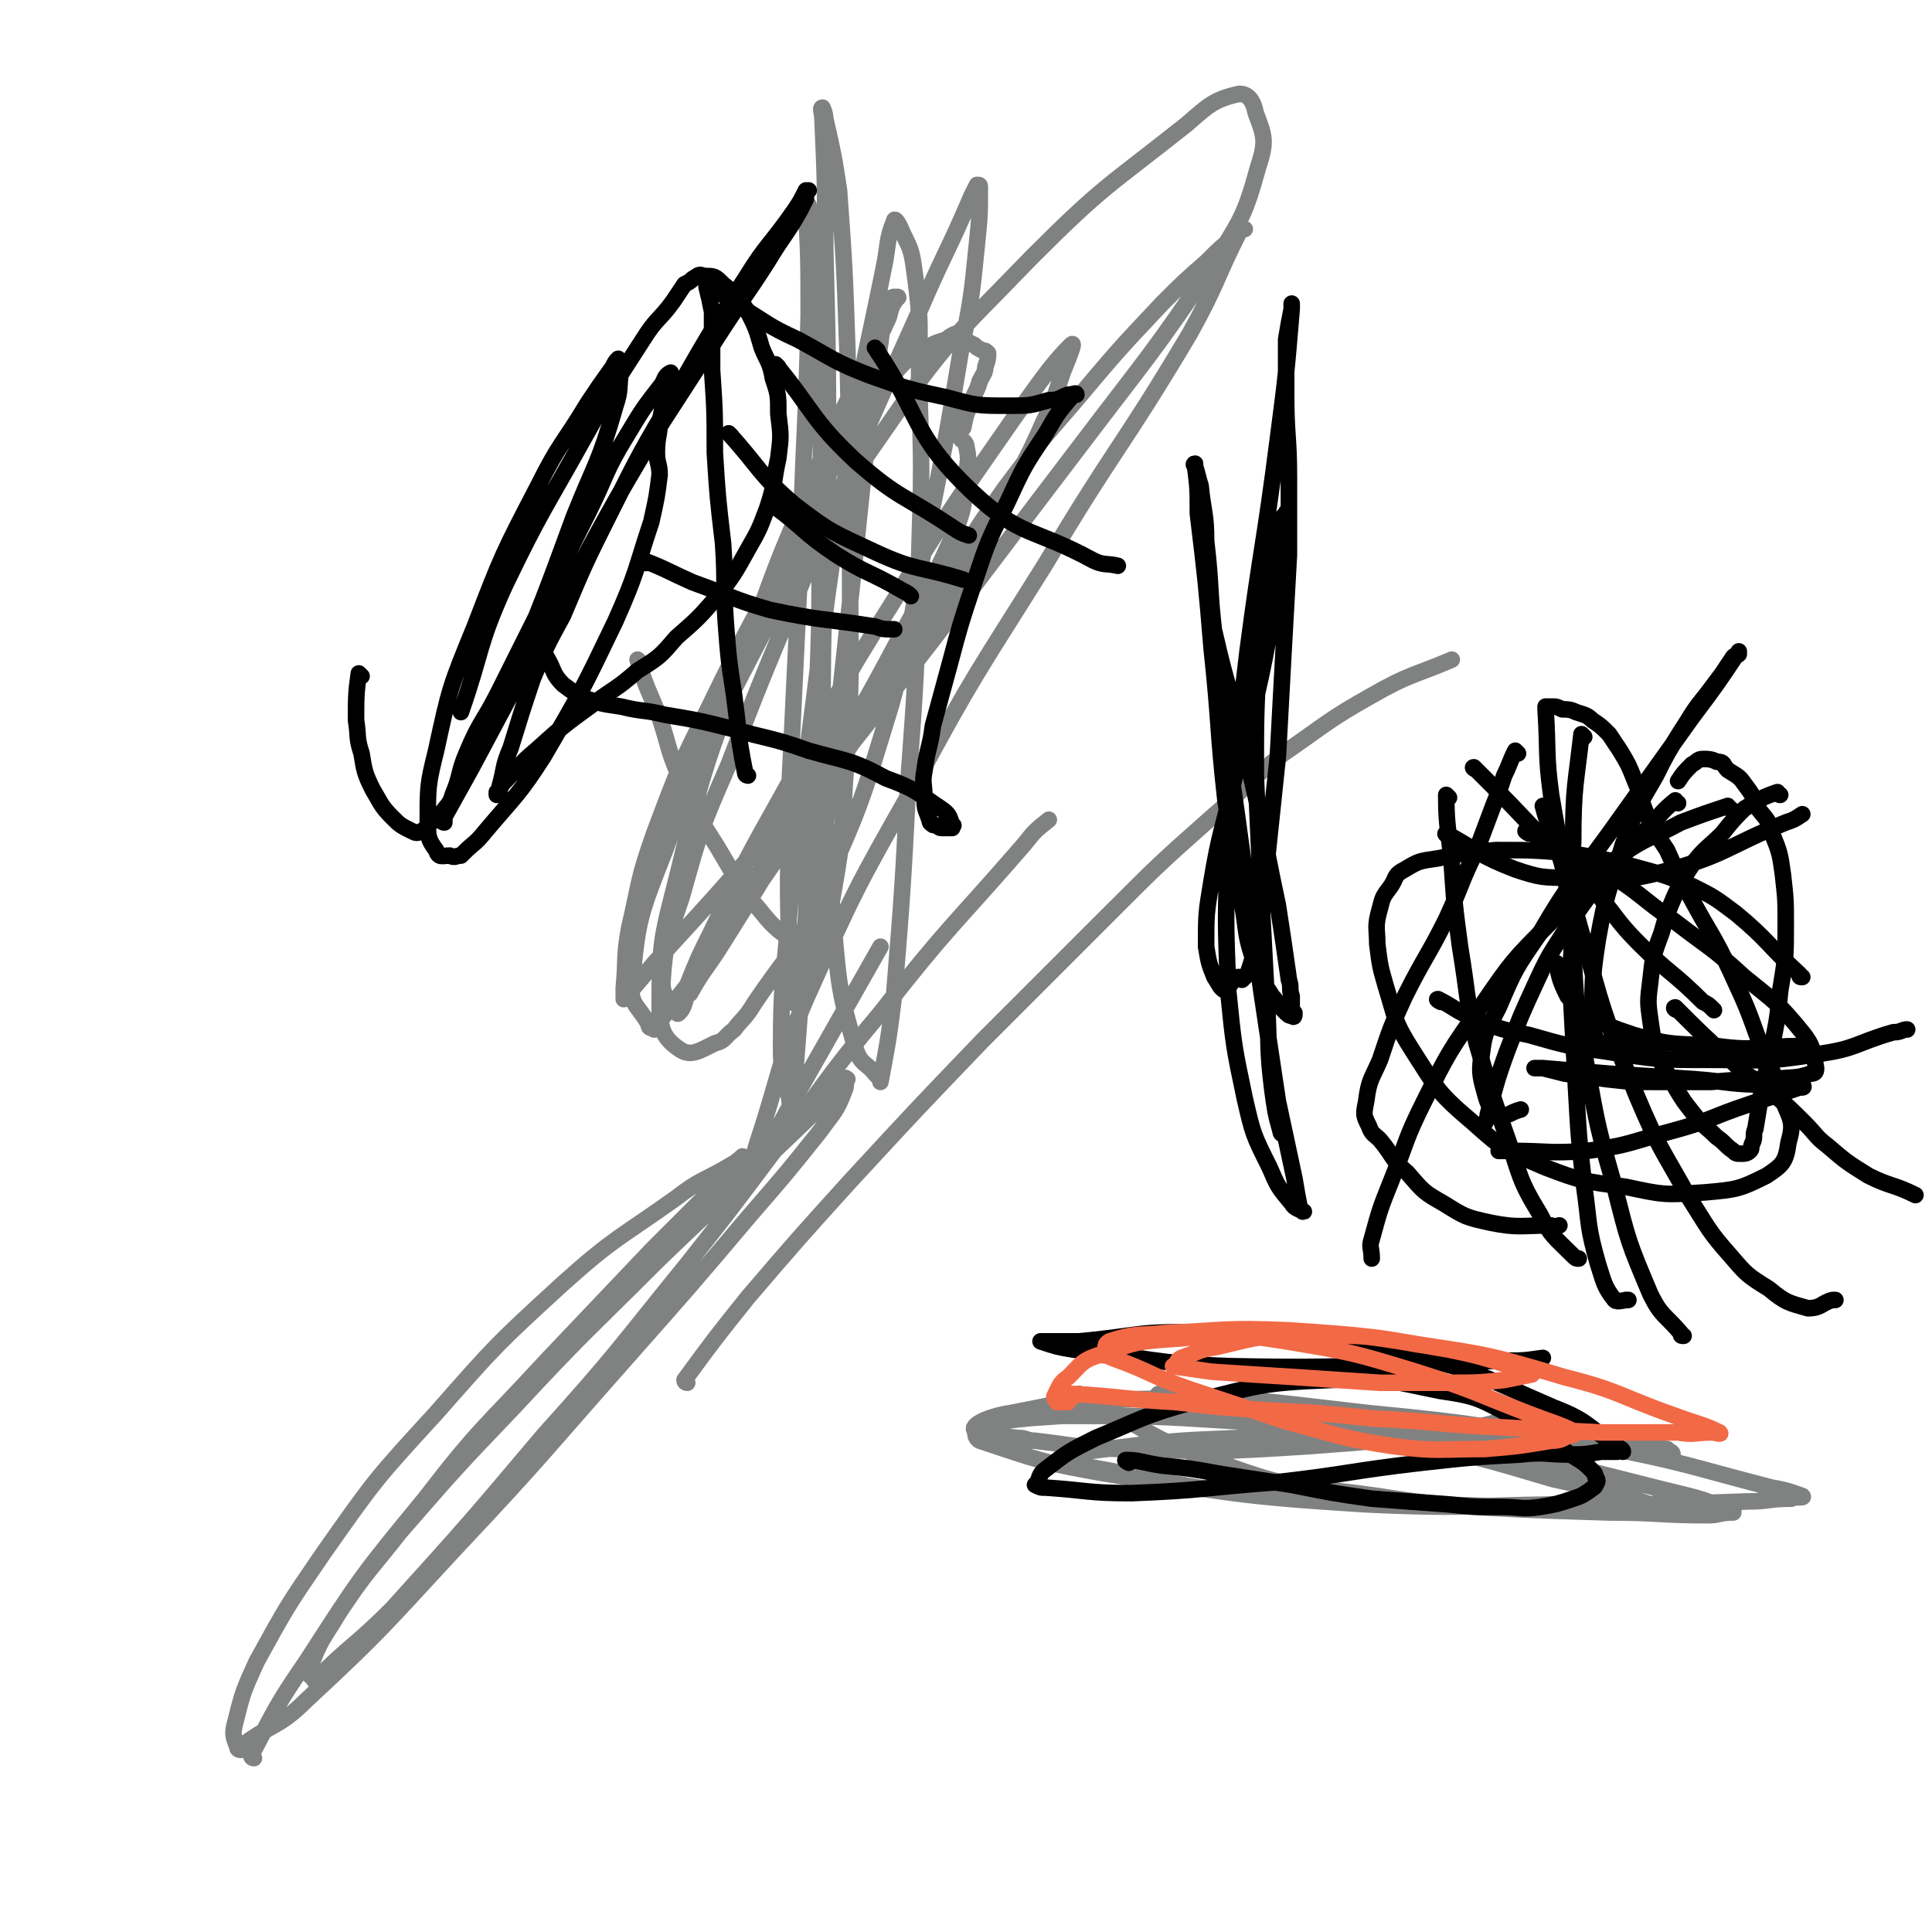
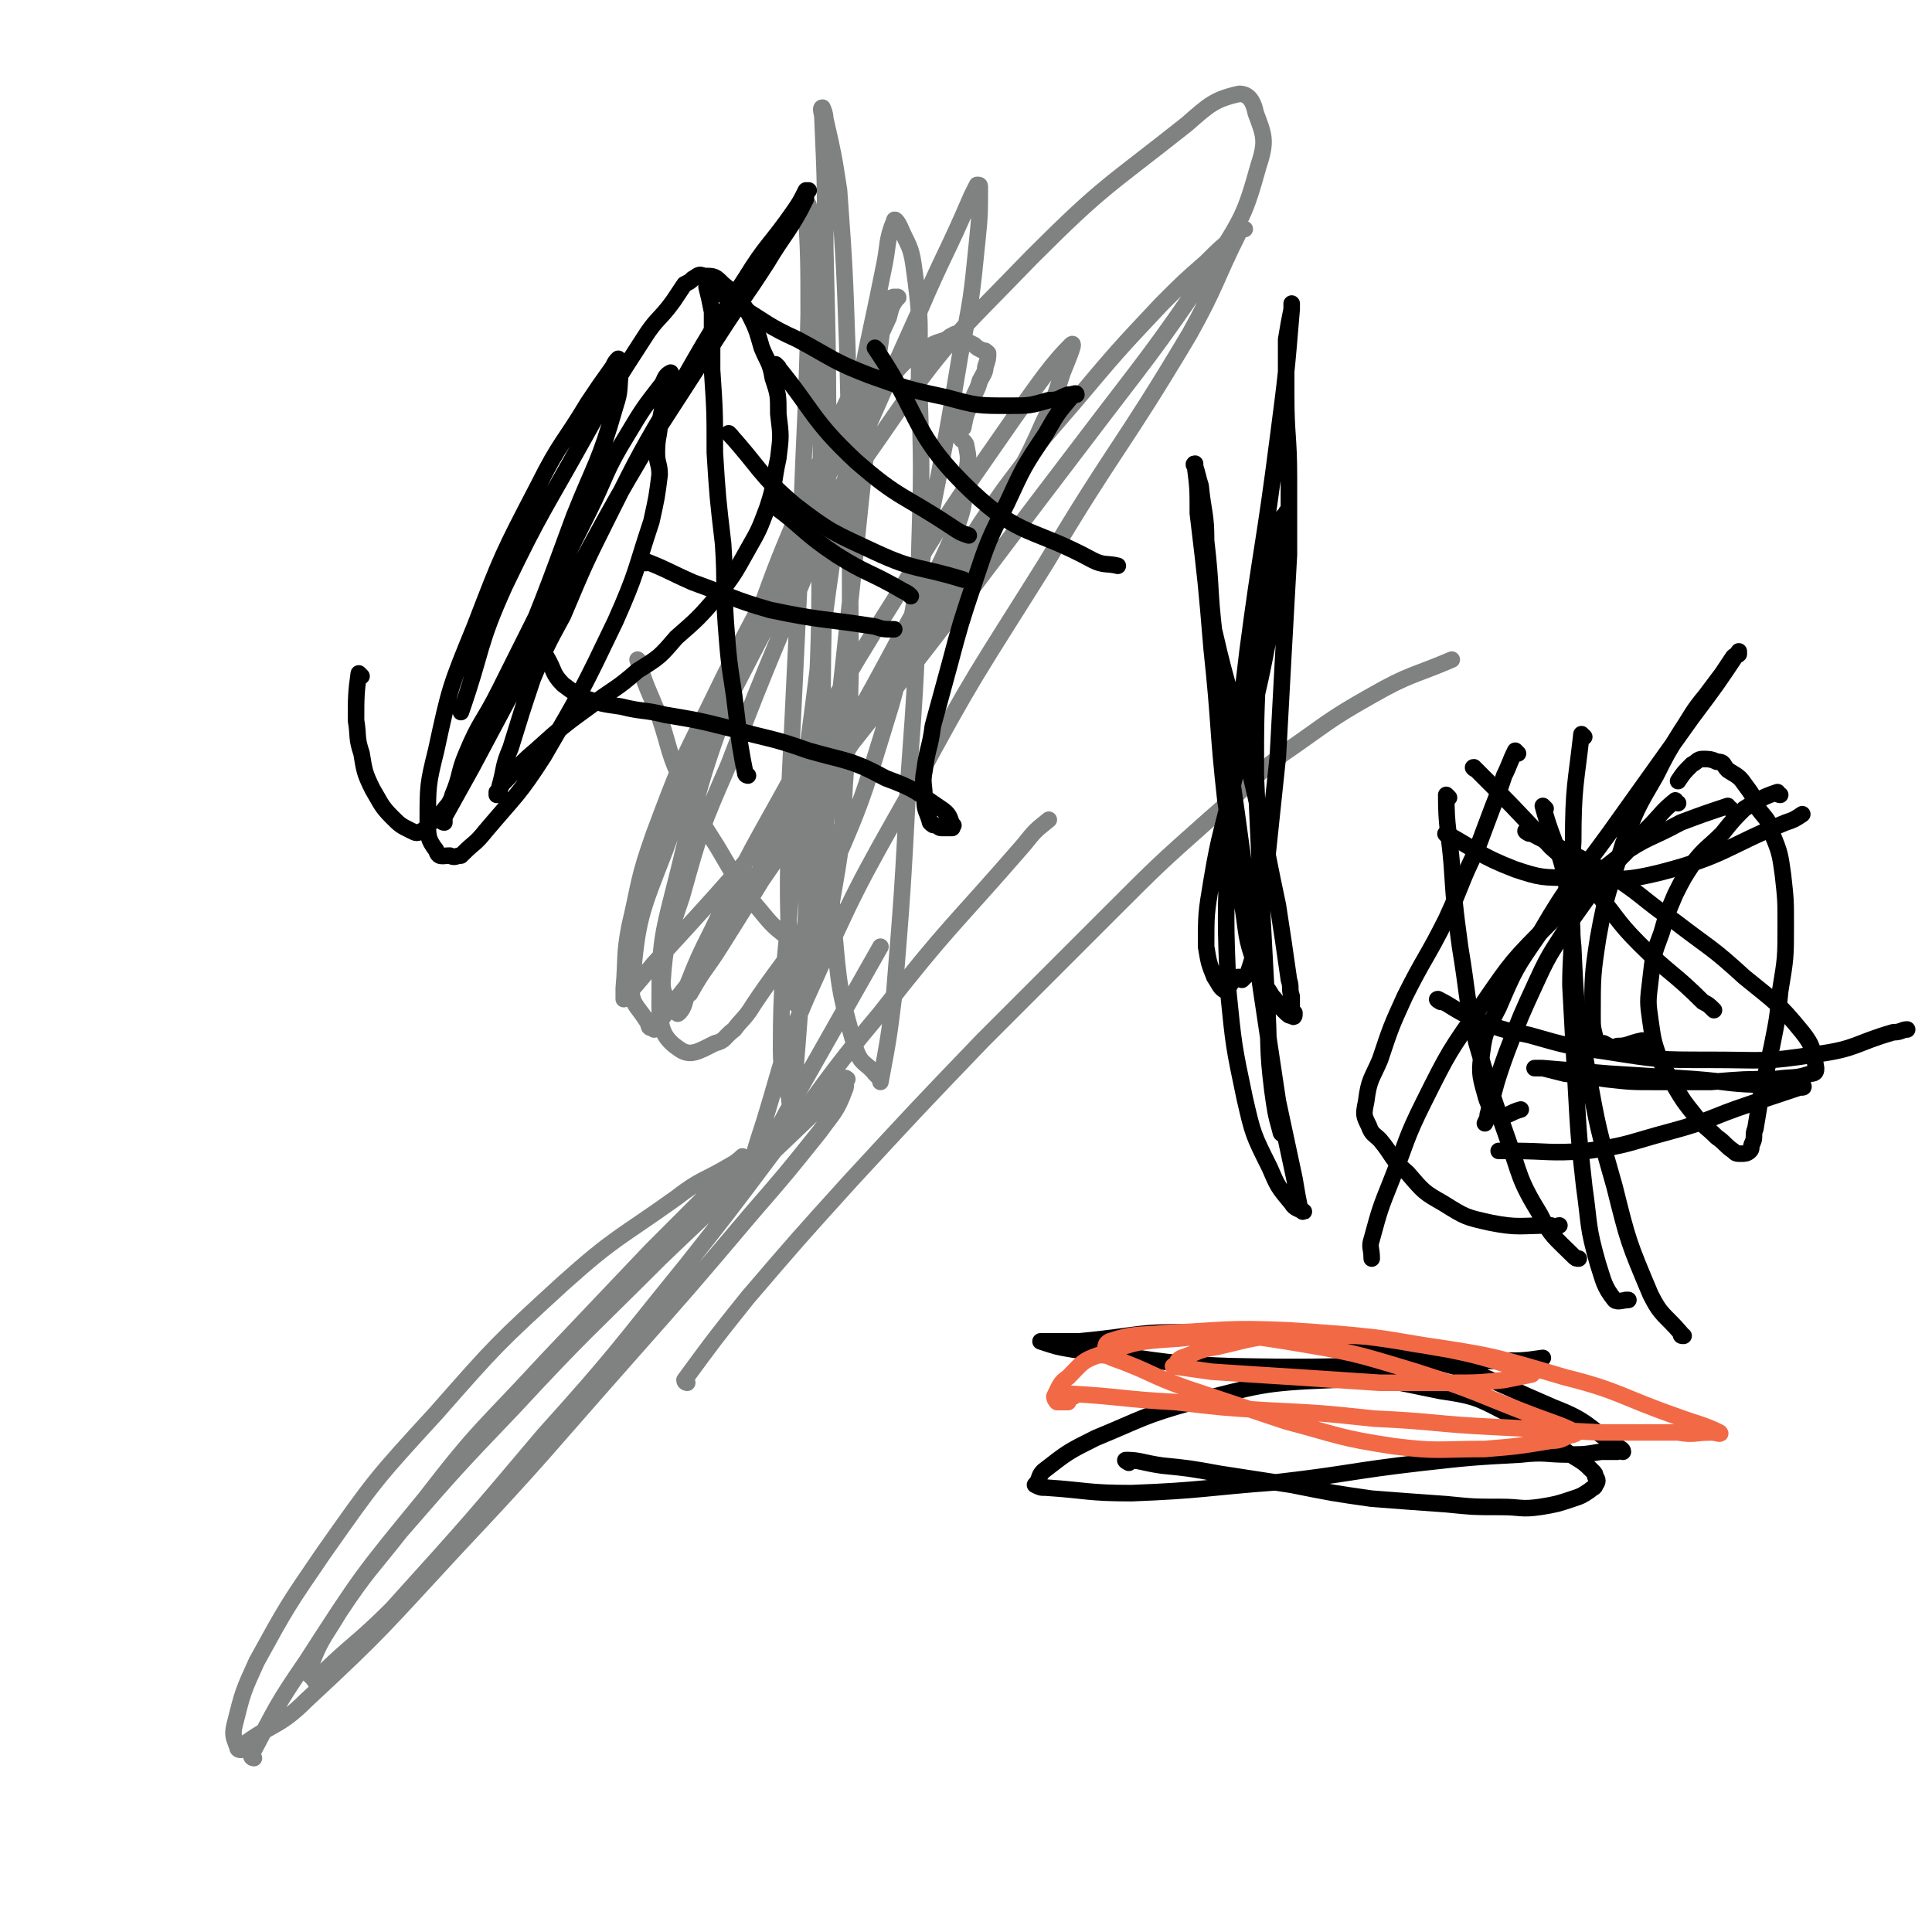
<svg xmlns="http://www.w3.org/2000/svg" viewBox="0 0 700 700" version="1.1">
  <g fill="none" stroke="#808282" stroke-width="6" stroke-linecap="round" stroke-linejoin="round">
    <path d="M232,240c0,0 -1,-1 -1,-1 3,10 4,11 8,21 4,12 3,13 9,25 5,11 5,11 12,22 6,10 6,11 13,20 6,7 6,8 13,13 5,2 7,2 11,1 2,-1 3,-3 3,-6 4,-25 5,-25 6,-50 3,-40 2,-40 2,-80 0,-39 0,-39 -1,-79 -1,-29 -1,-29 -3,-57 -2,-13 -2,-13 -5,-26 0,-2 -1,-4 -1,-4 -1,0 0,2 0,4 1,23 1,23 1,47 1,40 1,40 1,80 -1,47 -2,47 -2,93 1,36 1,36 4,72 2,23 2,24 8,45 2,6 4,5 7,9 1,1 1,1 2,2 0,0 0,1 0,1 3,-16 3,-16 5,-32 3,-37 3,-37 5,-75 3,-41 3,-41 4,-82 1,-33 1,-33 0,-65 0,-21 1,-21 -2,-42 -1,-7 -2,-7 -5,-14 -1,-2 -2,-3 -2,-2 -3,7 -2,9 -4,18 -6,30 -7,30 -11,60 -8,47 -8,47 -14,95 -5,38 -5,38 -9,77 -2,25 -3,25 -3,50 0,9 1,9 3,18 0,2 1,5 1,3 2,-22 2,-25 4,-50 2,-40 3,-40 4,-80 2,-41 2,-41 2,-83 1,-31 0,-31 0,-61 -1,-17 -1,-17 -2,-34 -1,-9 0,-10 -2,-18 0,-1 0,-1 -1,-1 0,0 0,-1 0,0 1,20 1,20 1,40 -1,45 -2,45 -3,89 -2,42 -2,42 -4,83 0,28 -1,28 0,56 0,11 0,13 2,21 0,2 2,0 3,-2 2,-5 1,-6 2,-11 4,-34 4,-34 8,-67 4,-37 4,-37 8,-74 3,-29 3,-29 6,-57 2,-14 2,-14 4,-28 1,-7 0,-8 2,-14 0,-2 1,-2 2,-2 1,-1 2,0 2,0 1,0 0,-1 0,0 -2,3 -2,3 -3,7 -10,22 -11,21 -21,43 -17,41 -18,40 -32,82 -13,37 -14,37 -23,75 -6,24 -7,25 -7,49 0,8 1,12 7,16 4,3 7,1 13,-2 4,-1 3,-2 7,-5 3,-4 4,-4 7,-9 12,-18 14,-17 23,-37 16,-35 16,-36 27,-72 9,-33 7,-34 14,-67 6,-30 6,-30 11,-60 4,-20 4,-20 6,-40 1,-10 1,-10 1,-20 0,-1 0,-1 -1,-1 0,0 0,0 0,0 -1,2 -1,2 -2,4 -9,21 -10,21 -19,42 -18,40 -18,40 -35,80 -17,42 -18,42 -34,84 -10,23 -10,23 -17,48 -5,15 -6,16 -7,31 0,5 2,5 4,9 1,1 1,3 2,2 2,-2 2,-4 3,-7 0,0 0,0 1,0 5,-9 6,-9 11,-17 17,-27 17,-27 32,-54 17,-29 17,-28 33,-58 11,-20 12,-20 21,-41 3,-8 2,-9 3,-18 1,-6 1,-6 0,-11 -1,-2 -2,-1 -2,-3 -1,-1 0,-2 1,-3 1,-5 1,-5 3,-9 1,-4 2,-4 3,-8 1,-2 2,-3 2,-5 1,-3 1,-3 1,-5 -1,-1 -1,-1 -2,-1 -2,-1 -2,-1 -3,-2 -2,-1 -2,-1 -4,-2 -1,-1 -1,-1 -2,-1 0,0 0,0 0,-1 0,0 0,0 0,0 0,0 0,0 0,0 -1,0 -1,0 -1,0 -2,1 -2,1 -3,2 -3,1 -4,1 -7,3 -4,2 -4,2 -8,5 -3,3 -3,3 -5,6 -3,3 -3,3 -5,6 -5,5 -5,5 -8,11 -11,20 -11,20 -21,40 -16,31 -17,31 -32,62 -11,22 -11,22 -20,46 -6,17 -5,17 -9,34 -2,11 -1,11 -2,22 0,2 0,2 0,4 0,0 0,0 0,0 6,-7 6,-7 11,-13 22,-24 22,-24 43,-48 11,-11 11,-10 21,-22 46,-58 45,-58 90,-117 25,-33 26,-33 49,-67 10,-16 11,-17 16,-35 3,-9 2,-11 -1,-19 -1,-5 -3,-7 -6,-7 -9,2 -11,4 -19,11 -29,23 -30,22 -56,48 -29,30 -31,30 -55,65 -26,37 -25,38 -46,78 -18,35 -19,35 -32,72 -9,23 -10,25 -12,48 -1,8 2,8 6,15 0,2 1,1 2,2 0,0 0,0 0,0 12,-17 13,-16 25,-34 21,-30 21,-30 41,-61 18,-28 19,-27 36,-55 12,-19 12,-20 23,-39 8,-15 9,-15 16,-31 4,-8 4,-9 7,-18 2,-5 5,-12 3,-10 -7,7 -11,13 -21,27 -23,33 -23,33 -44,67 -21,33 -20,34 -39,68 -14,25 -14,25 -26,50 -5,10 -5,10 -9,20 0,0 0,1 0,0 1,-1 1,-1 2,-2 15,-25 15,-25 31,-50 27,-42 27,-42 54,-85 14,-21 13,-22 28,-43 12,-16 12,-16 25,-31 16,-19 16,-19 32,-36 8,-8 8,-8 16,-15 5,-5 5,-5 11,-10 1,-1 2,-2 3,-2 0,0 -1,0 -2,1 -9,18 -8,19 -18,37 -25,42 -27,41 -52,83 -25,40 -26,40 -48,81 -21,37 -21,37 -39,77 -9,21 -8,21 -15,44 -3,9 -6,19 -5,19 3,-1 7,-11 13,-22 17,-30 17,-30 34,-60 " />
-     <path d="M392,506c0,0 -2,-1 -1,-1 24,12 24,16 51,25 27,10 28,8 57,12 25,4 25,3 51,4 16,1 16,1 33,1 8,0 20,1 17,-1 -7,-3 -18,-6 -37,-10 -27,-8 -27,-8 -55,-14 -26,-6 -26,-5 -52,-10 -14,-3 -14,-2 -28,-5 -4,-1 -4,0 -7,-1 -1,0 -2,-1 -1,-1 5,1 6,2 12,3 26,4 26,4 52,7 29,3 29,3 59,5 20,2 20,1 40,3 11,1 11,1 21,2 1,1 2,1 2,2 0,0 0,0 0,0 -12,-1 -12,-1 -23,-2 -32,-1 -32,-2 -64,-3 -35,-1 -35,-2 -70,-1 -24,1 -24,1 -48,4 -8,1 -10,1 -16,3 -1,0 1,1 3,2 2,1 2,0 4,1 28,5 28,6 55,10 36,4 36,2 71,4 33,2 33,2 65,3 18,0 18,1 36,1 4,0 4,-1 9,-1 0,0 0,-1 0,-1 -8,-2 -8,-3 -16,-5 -33,-8 -33,-9 -66,-15 -48,-8 -48,-8 -97,-12 -32,-2 -32,-2 -64,-2 -15,1 -18,1 -31,4 -1,1 -1,4 1,5 21,7 23,8 46,12 46,7 46,8 93,11 41,2 42,0 83,0 28,0 28,0 56,-1 8,0 8,-1 16,-1 2,-1 5,0 4,-1 -3,-1 -5,-2 -11,-3 -31,-8 -31,-9 -62,-15 -42,-7 -42,-8 -84,-12 -44,-5 -44,-6 -88,-5 -21,0 -21,1 -42,5 -7,1 -14,4 -13,6 1,3 8,2 16,3 3,0 3,1 6,1 17,2 17,3 35,3 32,1 32,1 64,-1 27,-2 27,-2 55,-6 13,-2 13,-3 26,-6 1,0 1,0 2,-1 " />
    <path d="M92,637c0,0 -1,0 -1,-1 9,-17 9,-18 20,-34 20,-31 20,-31 43,-59 20,-26 21,-25 44,-50 19,-20 19,-20 38,-40 12,-12 12,-12 24,-24 4,-5 7,-7 9,-10 0,0 -2,2 -4,3 -10,6 -11,5 -20,12 -21,15 -22,14 -41,31 -24,22 -24,22 -46,47 -22,24 -22,24 -41,51 -13,19 -13,19 -24,39 -5,11 -5,11 -8,23 -1,4 0,5 1,8 0,1 1,1 1,1 1,0 0,0 0,0 0,-1 0,-1 0,-1 12,-9 14,-7 24,-17 28,-26 28,-27 54,-55 32,-34 31,-34 62,-69 23,-26 23,-26 45,-52 13,-15 13,-15 25,-30 5,-7 6,-7 9,-15 1,-2 0,-3 0,-4 0,-1 1,0 1,0 -7,8 -8,8 -15,15 -26,25 -27,25 -53,50 -27,27 -27,26 -53,54 -21,22 -21,22 -41,45 -11,14 -12,14 -22,29 -6,10 -7,10 -11,21 -1,2 1,2 2,4 1,0 2,-1 2,-1 0,0 -1,1 -1,0 12,-12 14,-12 27,-25 28,-31 28,-31 55,-63 27,-30 26,-30 52,-62 15,-19 15,-19 30,-39 20,-26 19,-27 40,-52 25,-32 26,-31 52,-61 4,-5 4,-5 9,-9 " />
    <path d="M249,501c0,0 -1,0 -1,-1 11,-15 11,-15 23,-30 18,-21 18,-21 37,-42 24,-26 24,-26 48,-51 23,-23 23,-23 46,-46 18,-18 18,-18 36,-34 14,-12 13,-13 27,-24 16,-11 16,-12 32,-21 14,-8 15,-7 29,-13 " />
  </g>
  <g fill="none" stroke="#000000" stroke-width="6" stroke-linecap="round" stroke-linejoin="round">
    <path d="M465,411c0,0 -1,0 -1,-1 -2,-7 -2,-8 -3,-15 -2,-16 -1,-16 -2,-32 -1,-19 -1,-19 -2,-38 -1,-22 -1,-22 -2,-44 0,-21 0,-21 1,-42 0,-14 0,-15 2,-29 1,-8 1,-8 4,-16 1,-4 1,-4 3,-7 1,-1 2,-2 2,-2 0,0 -1,0 -1,1 0,1 0,1 0,3 -3,20 -2,20 -6,40 -5,27 -6,27 -13,54 -4,18 -5,18 -8,36 -2,12 -2,12 -2,24 1,6 1,6 3,11 2,3 2,4 4,5 1,0 1,-1 2,-3 1,0 0,-1 1,-1 1,-1 1,-1 2,-1 1,0 1,1 1,1 1,-1 1,-1 2,-2 2,-6 2,-6 3,-11 3,-15 2,-15 4,-30 2,-19 2,-19 4,-38 1,-19 1,-19 2,-37 1,-18 1,-18 2,-36 0,-14 0,-14 0,-28 0,-15 -1,-15 -1,-30 0,-10 0,-10 0,-20 1,-6 1,-6 2,-11 0,-1 0,-2 0,-2 0,0 0,1 0,2 -2,24 -2,24 -5,47 -5,39 -6,39 -11,77 -4,35 -5,35 -7,70 -1,27 -1,27 0,53 2,20 2,20 6,39 3,13 3,13 9,25 3,7 3,7 8,13 1,2 3,2 4,3 1,0 0,0 -1,-1 -1,-5 -1,-5 -2,-11 -3,-14 -3,-14 -6,-28 -3,-20 -3,-20 -6,-40 -3,-21 -3,-21 -6,-43 -3,-22 -3,-22 -6,-43 -3,-22 -3,-22 -5,-43 -2,-17 -1,-17 -3,-34 0,-10 -1,-10 -2,-20 -1,-3 -1,-4 -2,-7 0,0 0,0 0,-1 -1,0 0,1 0,1 1,8 1,8 1,17 3,25 3,25 5,49 3,28 2,28 5,55 3,19 2,19 6,37 2,12 1,12 5,23 2,6 3,6 6,11 2,2 2,3 4,5 2,2 2,2 3,2 1,1 1,0 1,-1 -1,-1 -1,-1 -1,-2 0,0 0,0 0,-1 0,-2 0,-2 0,-3 -1,-3 0,-3 -1,-6 -2,-14 -2,-14 -4,-27 -6,-28 -5,-28 -12,-56 -5,-22 -6,-21 -11,-43 " />
    <path d="M131,245c0,0 -1,-1 -1,-1 -1,7 -1,9 -1,17 1,6 0,6 2,12 1,6 1,7 4,13 3,5 3,6 7,10 3,3 3,3 7,5 2,1 2,1 4,0 1,0 1,-1 2,-2 2,-2 2,-1 4,-3 4,-6 5,-5 8,-12 10,-18 10,-19 18,-38 12,-29 12,-29 23,-59 8,-20 9,-19 15,-40 2,-6 1,-6 2,-13 0,-2 -1,-2 -1,-4 0,0 0,0 0,0 0,0 0,0 0,0 -1,1 -1,1 -2,3 -5,7 -5,7 -9,13 -9,15 -10,14 -18,30 -13,25 -13,25 -23,51 -9,22 -9,22 -14,45 -3,12 -3,13 -3,25 0,6 0,7 3,11 1,3 2,2 5,2 2,1 2,0 4,0 0,0 -1,0 0,0 0,0 0,0 1,-1 4,-4 4,-3 8,-8 11,-13 12,-13 21,-27 14,-24 14,-24 26,-49 8,-18 7,-18 13,-36 2,-9 2,-9 3,-17 0,-4 -1,-4 -1,-8 0,-6 1,-6 1,-11 1,-5 1,-5 2,-10 0,-4 1,-4 2,-7 0,0 0,-1 0,-1 -2,1 -2,2 -3,4 -7,9 -7,9 -13,19 -8,13 -7,14 -14,28 -8,16 -8,16 -16,32 -8,16 -8,16 -16,32 -6,12 -7,11 -12,23 -3,7 -2,8 -5,15 -1,4 -3,4 -4,9 0,0 0,1 1,1 0,0 0,-1 0,-2 5,-9 5,-9 10,-18 16,-30 16,-30 32,-60 17,-31 17,-32 35,-62 11,-17 11,-17 22,-34 9,-14 9,-13 18,-27 6,-10 7,-10 12,-19 1,-2 1,-2 2,-4 0,-2 0,-2 1,-3 0,0 0,0 -1,0 -2,4 -2,4 -4,7 -9,13 -10,12 -18,25 -13,20 -13,20 -25,41 -13,22 -13,22 -24,44 -9,18 -9,18 -17,37 -6,11 -6,11 -11,23 -4,12 -4,12 -8,25 -3,7 -2,7 -4,14 0,1 0,2 0,3 0,0 -1,-1 -1,-1 0,0 0,1 0,1 1,-2 1,-2 2,-4 6,-6 6,-7 12,-12 10,-9 10,-9 21,-17 8,-6 8,-5 16,-12 8,-5 8,-5 14,-12 8,-7 8,-7 15,-15 6,-8 6,-8 11,-17 4,-7 4,-7 7,-15 3,-9 2,-9 4,-18 1,-8 1,-8 0,-16 0,-7 0,-7 -2,-13 -1,-6 -2,-6 -4,-11 -2,-7 -2,-7 -5,-13 -4,-6 -4,-6 -9,-10 -3,-3 -3,-3 -7,-3 -2,-1 -2,0 -4,1 -1,1 -1,1 -3,2 -2,3 -2,3 -4,6 -5,7 -6,6 -11,14 -11,17 -11,17 -21,35 -15,27 -16,27 -29,54 -10,22 -8,23 -16,46 " />
    <path d="M271,281c0,0 -1,0 -1,-1 -1,-5 -1,-5 -2,-11 -1,-9 -1,-9 -2,-17 -2,-13 -2,-13 -3,-26 -1,-14 0,-14 -1,-29 -2,-17 -2,-17 -3,-33 0,-15 0,-15 -1,-30 0,-10 0,-11 0,-21 -1,-5 -1,-5 -2,-9 0,-1 0,-1 0,-2 0,0 0,0 0,0 0,1 0,1 1,1 5,4 5,4 11,8 10,6 10,7 21,12 13,7 13,8 26,13 14,5 14,5 28,8 11,3 11,3 23,3 7,0 7,0 14,-2 4,0 4,-1 7,-2 2,0 3,-1 3,0 0,0 -1,0 -2,1 -5,6 -5,6 -9,13 -8,12 -8,12 -14,25 -7,14 -7,14 -12,29 -5,15 -5,15 -9,30 -3,11 -3,11 -6,22 -1,8 -2,8 -3,16 -1,5 0,5 0,11 0,4 1,4 2,8 0,0 0,0 0,0 1,1 1,1 2,1 1,0 1,1 2,1 1,0 1,0 3,0 0,0 0,0 1,0 0,0 0,0 0,0 0,-1 1,-1 0,-1 -1,-3 -1,-4 -4,-6 -9,-6 -9,-7 -20,-11 -13,-7 -14,-6 -28,-10 -14,-5 -14,-4 -28,-8 -12,-3 -12,-3 -24,-5 -8,-2 -8,-1 -16,-3 -7,-1 -7,-1 -13,-3 -4,-2 -4,-2 -8,-5 -4,-4 -3,-5 -6,-10 -1,-1 -1,-1 -1,-2 " />
    <path d="M234,204c0,0 -1,-1 -1,-1 8,3 9,4 18,8 14,5 14,6 28,10 19,4 19,3 38,6 3,1 3,1 7,1 " />
    <path d="M281,184c0,0 -1,-1 -1,-1 11,8 11,10 23,18 11,7 12,6 24,13 2,1 2,1 3,2 " />
    <path d="M265,158c0,0 -1,-1 -1,-1 11,12 11,15 24,26 13,10 14,10 29,17 15,7 16,5 32,10 " />
    <path d="M282,133c0,0 -1,-1 -1,-1 14,17 13,20 29,35 16,14 17,12 35,24 3,2 3,2 6,3 " />
    <path d="M318,127c0,0 -1,-1 -1,-1 17,25 13,31 35,52 18,17 22,13 44,25 4,2 5,1 9,2 " />
    <path d="M409,530c0,0 -2,-1 -1,-1 5,0 6,1 13,2 10,1 10,1 21,3 13,2 13,2 26,4 15,3 15,3 29,5 13,1 13,1 27,2 10,1 10,1 20,1 7,0 7,1 14,0 6,-1 6,-1 12,-3 3,-1 3,-1 6,-3 1,-1 2,-1 2,-2 1,-1 1,-2 0,-3 0,-1 0,-1 -1,-2 -3,-3 -3,-3 -8,-6 -10,-7 -9,-9 -21,-14 -12,-6 -12,-7 -26,-9 -20,-4 -20,-5 -40,-4 -25,1 -26,2 -50,8 -18,5 -18,6 -35,13 -10,5 -10,5 -19,12 -2,2 -1,3 -3,5 0,0 0,0 0,0 2,1 2,1 4,1 15,1 15,2 31,2 26,-1 26,-2 53,-4 26,-3 26,-4 52,-7 18,-2 18,-2 36,-3 9,-1 9,0 17,0 6,0 6,0 12,-1 3,0 3,0 6,0 1,-1 2,0 2,0 0,-1 -1,-1 -2,-2 -11,-7 -10,-9 -23,-14 -28,-12 -28,-14 -58,-20 -34,-7 -35,-6 -70,-7 -22,-1 -22,1 -44,3 -7,0 -7,0 -13,0 0,0 -1,0 -1,0 6,2 6,2 12,3 28,3 28,5 57,6 49,1 49,-1 99,-2 7,0 7,0 14,-1 " />
  </g>
  <g fill="none" stroke="#F26946" stroke-width="6" stroke-linecap="round" stroke-linejoin="round">
    <path d="M389,506c0,0 -2,-1 -1,-1 18,1 19,2 38,3 17,2 17,2 33,3 20,1 20,1 39,3 22,1 22,2 43,3 19,1 19,1 39,2 14,0 14,0 28,0 6,1 6,0 12,0 2,0 4,1 3,0 -6,-3 -8,-3 -16,-6 -20,-7 -20,-9 -40,-14 -27,-8 -27,-8 -54,-12 -22,-4 -22,-3 -45,-3 -13,0 -14,1 -27,4 -7,1 -7,2 -13,4 -2,1 -1,2 -3,3 0,0 0,0 0,0 0,0 0,0 0,0 7,1 7,1 14,2 15,1 15,1 31,2 15,1 15,1 30,2 13,0 13,0 26,0 9,0 10,0 19,-1 5,-1 5,-1 10,-2 1,-1 1,-1 1,-1 0,0 -1,0 -1,0 -15,-4 -15,-5 -30,-8 -29,-5 -29,-5 -58,-7 -23,-1 -23,0 -45,1 -10,1 -11,0 -20,3 -2,1 -1,2 -2,4 0,0 -1,1 -1,1 1,0 2,0 4,1 14,5 13,6 27,11 18,6 18,6 36,12 19,5 19,6 39,9 16,2 16,1 33,1 12,-1 12,-1 24,-3 4,0 4,-1 7,-2 1,0 3,-1 2,-1 -6,-3 -7,-3 -15,-6 -21,-8 -21,-9 -43,-16 -23,-7 -23,-7 -47,-11 -19,-3 -20,-3 -39,-1 -15,1 -15,1 -29,6 -6,2 -6,3 -11,8 -3,2 -3,3 -5,7 0,0 0,1 1,2 1,0 2,0 4,0 " />
  </g>
  <g fill="none" stroke="#000000" stroke-width="6" stroke-linecap="round" stroke-linejoin="round">
    <path d="M535,279c0,0 -2,-1 -1,-1 13,13 14,14 28,29 8,7 8,7 15,15 9,10 8,11 17,20 11,11 12,10 23,21 2,1 2,1 4,3 " />
    <path d="M608,291c-1,0 -1,-1 -1,-1 -5,4 -5,5 -10,10 -4,4 -4,4 -8,9 -5,5 -5,5 -10,11 -5,7 -5,7 -10,14 -6,10 -7,10 -12,21 -6,13 -6,13 -11,26 -4,11 -4,12 -7,23 0,1 0,1 -1,3 " />
    <path d="M645,288c-1,0 -1,-1 -1,-1 -6,2 -7,3 -12,6 -4,4 -4,4 -8,9 -5,5 -6,5 -10,10 -4,6 -4,6 -7,12 -3,7 -3,7 -5,14 -3,8 -3,8 -4,17 -1,8 -1,8 0,15 1,7 1,7 3,13 2,5 3,5 6,11 3,5 3,5 7,10 3,4 4,4 8,8 3,2 3,3 6,5 1,1 1,1 3,1 1,0 2,0 3,-1 1,-1 0,-1 1,-3 1,-2 0,-3 1,-5 1,-6 1,-6 2,-12 2,-9 2,-9 4,-18 2,-10 2,-10 3,-20 2,-12 2,-12 2,-24 0,-9 0,-9 -1,-18 -1,-7 -1,-8 -4,-15 -1,-5 -2,-5 -5,-9 -2,-5 -2,-5 -5,-9 -2,-3 -3,-3 -6,-5 -2,-2 -1,-3 -4,-3 -2,-1 -3,-1 -5,-1 -2,0 -2,1 -4,2 -3,3 -3,3 -5,6 " />
-     <path d="M608,366c-1,0 -2,-1 -1,-1 9,9 10,10 21,20 6,6 7,5 14,11 6,5 6,5 12,11 4,4 4,5 8,8 7,6 7,6 15,11 8,4 9,3 17,7 " />
-     <path d="M653,354c-1,0 -1,0 -1,-1 -12,-11 -11,-12 -23,-22 -8,-6 -8,-6 -16,-10 -10,-4 -10,-4 -21,-7 -12,-3 -12,-3 -24,-5 -13,-1 -13,-1 -26,-1 -11,1 -11,1 -21,3 -7,1 -7,1 -12,4 -4,2 -3,3 -5,6 -3,4 -3,4 -4,8 -2,7 -1,7 -1,13 1,8 1,8 3,15 4,13 3,13 10,24 9,14 9,15 22,26 11,10 12,10 26,16 13,5 14,5 29,7 14,3 14,3 29,2 11,-1 12,-1 22,-6 6,-4 7,-5 8,-12 2,-7 1,-8 -2,-15 -3,-11 -4,-10 -8,-20 -5,-14 -5,-14 -11,-27 -6,-13 -7,-13 -14,-26 -5,-9 -5,-9 -9,-18 -4,-6 -4,-6 -7,-12 -3,-7 -2,-7 -5,-14 -2,-5 -2,-5 -5,-10 -2,-3 -2,-3 -4,-6 -3,-3 -3,-3 -6,-5 -2,-2 -3,-2 -6,-3 -2,-1 -3,-1 -5,-1 -2,-1 -2,-1 -4,-1 -1,0 -2,0 -2,0 0,0 0,1 0,1 1,16 0,16 2,31 5,29 5,29 13,57 7,26 8,27 18,52 8,19 9,19 19,37 7,11 7,12 15,21 6,7 6,7 14,12 6,5 7,5 14,7 5,0 5,-2 9,-3 1,0 1,0 1,0 " />
    <path d="M596,378c-1,0 -1,-1 -1,-1 -5,1 -5,2 -9,2 -2,1 -3,0 -5,-1 -1,0 -2,0 -3,-2 -1,-4 -1,-4 -1,-8 0,-14 0,-15 2,-28 3,-17 4,-17 9,-34 5,-13 5,-13 12,-25 4,-8 4,-8 9,-16 4,-6 4,-7 9,-13 3,-4 3,-4 6,-8 2,-3 2,-3 4,-6 1,-1 1,0 2,-1 0,-1 0,-1 0,-1 -8,12 -8,12 -17,24 -15,21 -15,21 -30,42 -13,18 -14,17 -25,36 -9,13 -9,13 -15,27 -4,8 -5,8 -6,16 -1,7 -1,8 1,15 1,4 2,6 5,8 3,1 4,-1 8,-2 " />
    <path d="M627,293c-1,0 -1,-1 -1,-1 -9,3 -9,3 -17,6 -11,6 -12,5 -22,12 -14,11 -14,11 -25,24 -14,14 -14,14 -25,30 -12,17 -12,17 -21,35 -7,14 -6,14 -12,29 -4,10 -4,10 -7,21 -1,3 0,3 0,7 " />
    <path d="M560,293c0,0 -1,-1 -1,-1 4,15 7,16 9,32 3,16 1,17 1,33 1,18 1,18 2,37 1,18 1,18 3,36 2,14 1,14 5,28 2,6 2,8 6,13 1,1 3,0 5,0 0,0 -1,0 -1,0 " />
    <path d="M522,363c0,0 -2,-1 -1,-1 6,3 6,4 13,7 10,4 10,4 20,6 14,4 14,4 28,6 19,3 19,3 38,3 19,0 19,1 38,-2 15,-2 14,-4 28,-8 3,0 3,-1 5,-1 " />
    <path d="M574,267c0,0 -1,-1 -1,-1 -2,18 -3,19 -3,39 -1,19 -2,19 0,38 1,22 1,22 5,44 4,22 4,22 10,43 5,20 5,20 13,39 4,8 5,7 11,14 0,1 0,1 1,1 " />
    <path d="M554,302c0,0 -2,-1 -1,-1 13,7 15,7 29,15 13,8 12,9 25,18 13,10 13,9 25,20 11,9 12,9 21,20 4,5 4,7 5,13 0,1 0,2 -2,2 -6,2 -6,1 -13,2 -11,0 -11,0 -23,1 -10,0 -10,0 -20,0 -9,0 -9,0 -18,-1 -7,-1 -7,-1 -15,-2 -4,-1 -4,-1 -8,-2 -1,0 -1,0 -2,0 -1,0 -1,0 -1,0 1,0 2,0 3,0 12,1 12,1 24,2 16,1 16,1 31,2 13,1 13,2 27,2 6,1 6,0 12,0 0,0 1,1 0,1 0,0 0,0 -1,0 -9,3 -9,3 -18,6 -15,5 -14,6 -29,10 -15,4 -15,5 -30,7 -14,1 -14,0 -27,0 -2,0 -2,0 -5,0 " />
    <path d="M525,289c0,0 -1,-1 -1,-1 0,12 1,13 2,25 1,15 1,15 3,30 3,18 2,18 6,35 5,17 5,17 11,34 5,14 4,15 12,28 4,8 5,8 12,15 1,1 1,1 2,1 " />
    <path d="M525,303c0,0 -2,-1 -1,-1 11,6 12,8 25,13 9,3 10,3 20,3 17,0 17,2 33,-2 23,-6 23,-9 45,-18 3,-1 3,-1 6,-3 " />
-     <path d="M565,350c0,0 -1,-1 -1,-1 1,5 1,6 4,12 3,3 3,4 7,6 8,5 8,5 17,8 14,4 15,3 30,4 15,2 15,0 31,0 " />
    <path d="M550,273c0,0 -1,-1 -1,-1 -2,4 -2,5 -4,9 -2,6 -2,6 -4,11 -3,8 -3,8 -6,16 -6,12 -5,12 -11,25 -7,14 -8,14 -15,28 -5,11 -5,11 -9,23 -3,7 -4,7 -5,15 -1,5 -1,5 1,9 1,3 2,3 4,5 5,6 4,7 10,12 6,7 6,7 13,11 8,5 8,5 17,7 10,2 11,1 22,1 2,1 2,0 3,0 " />
  </g>
</svg>